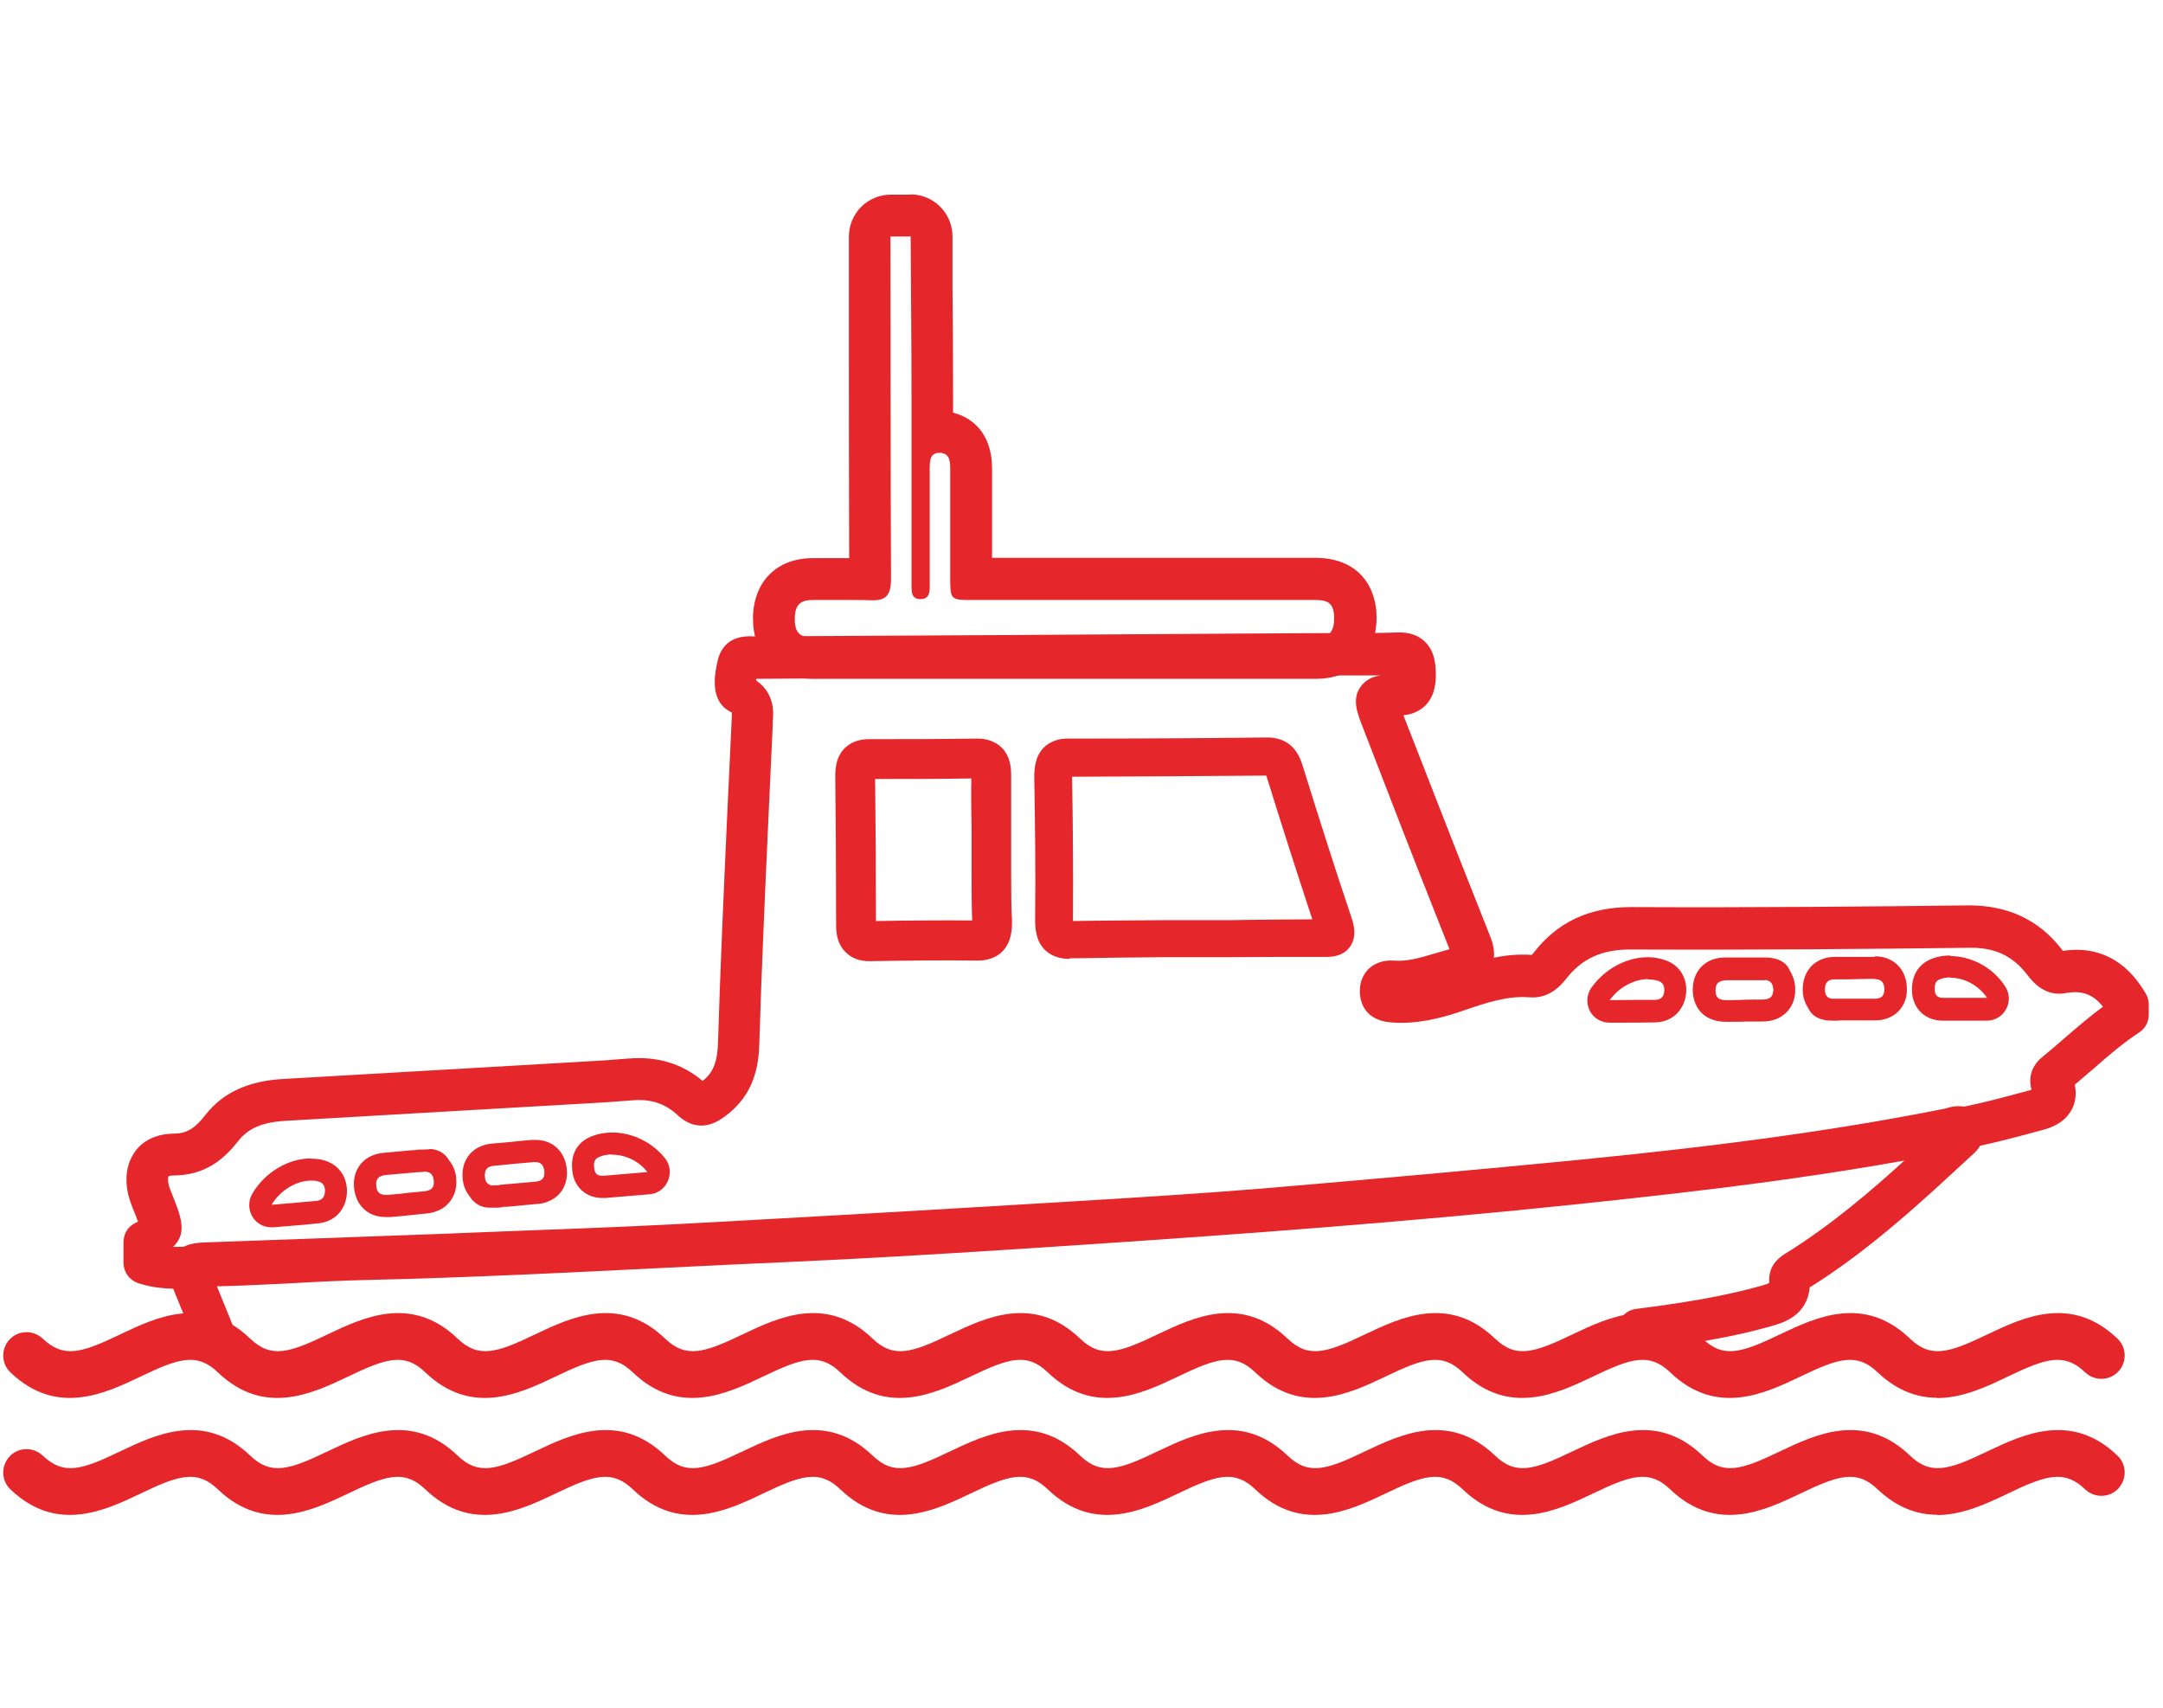
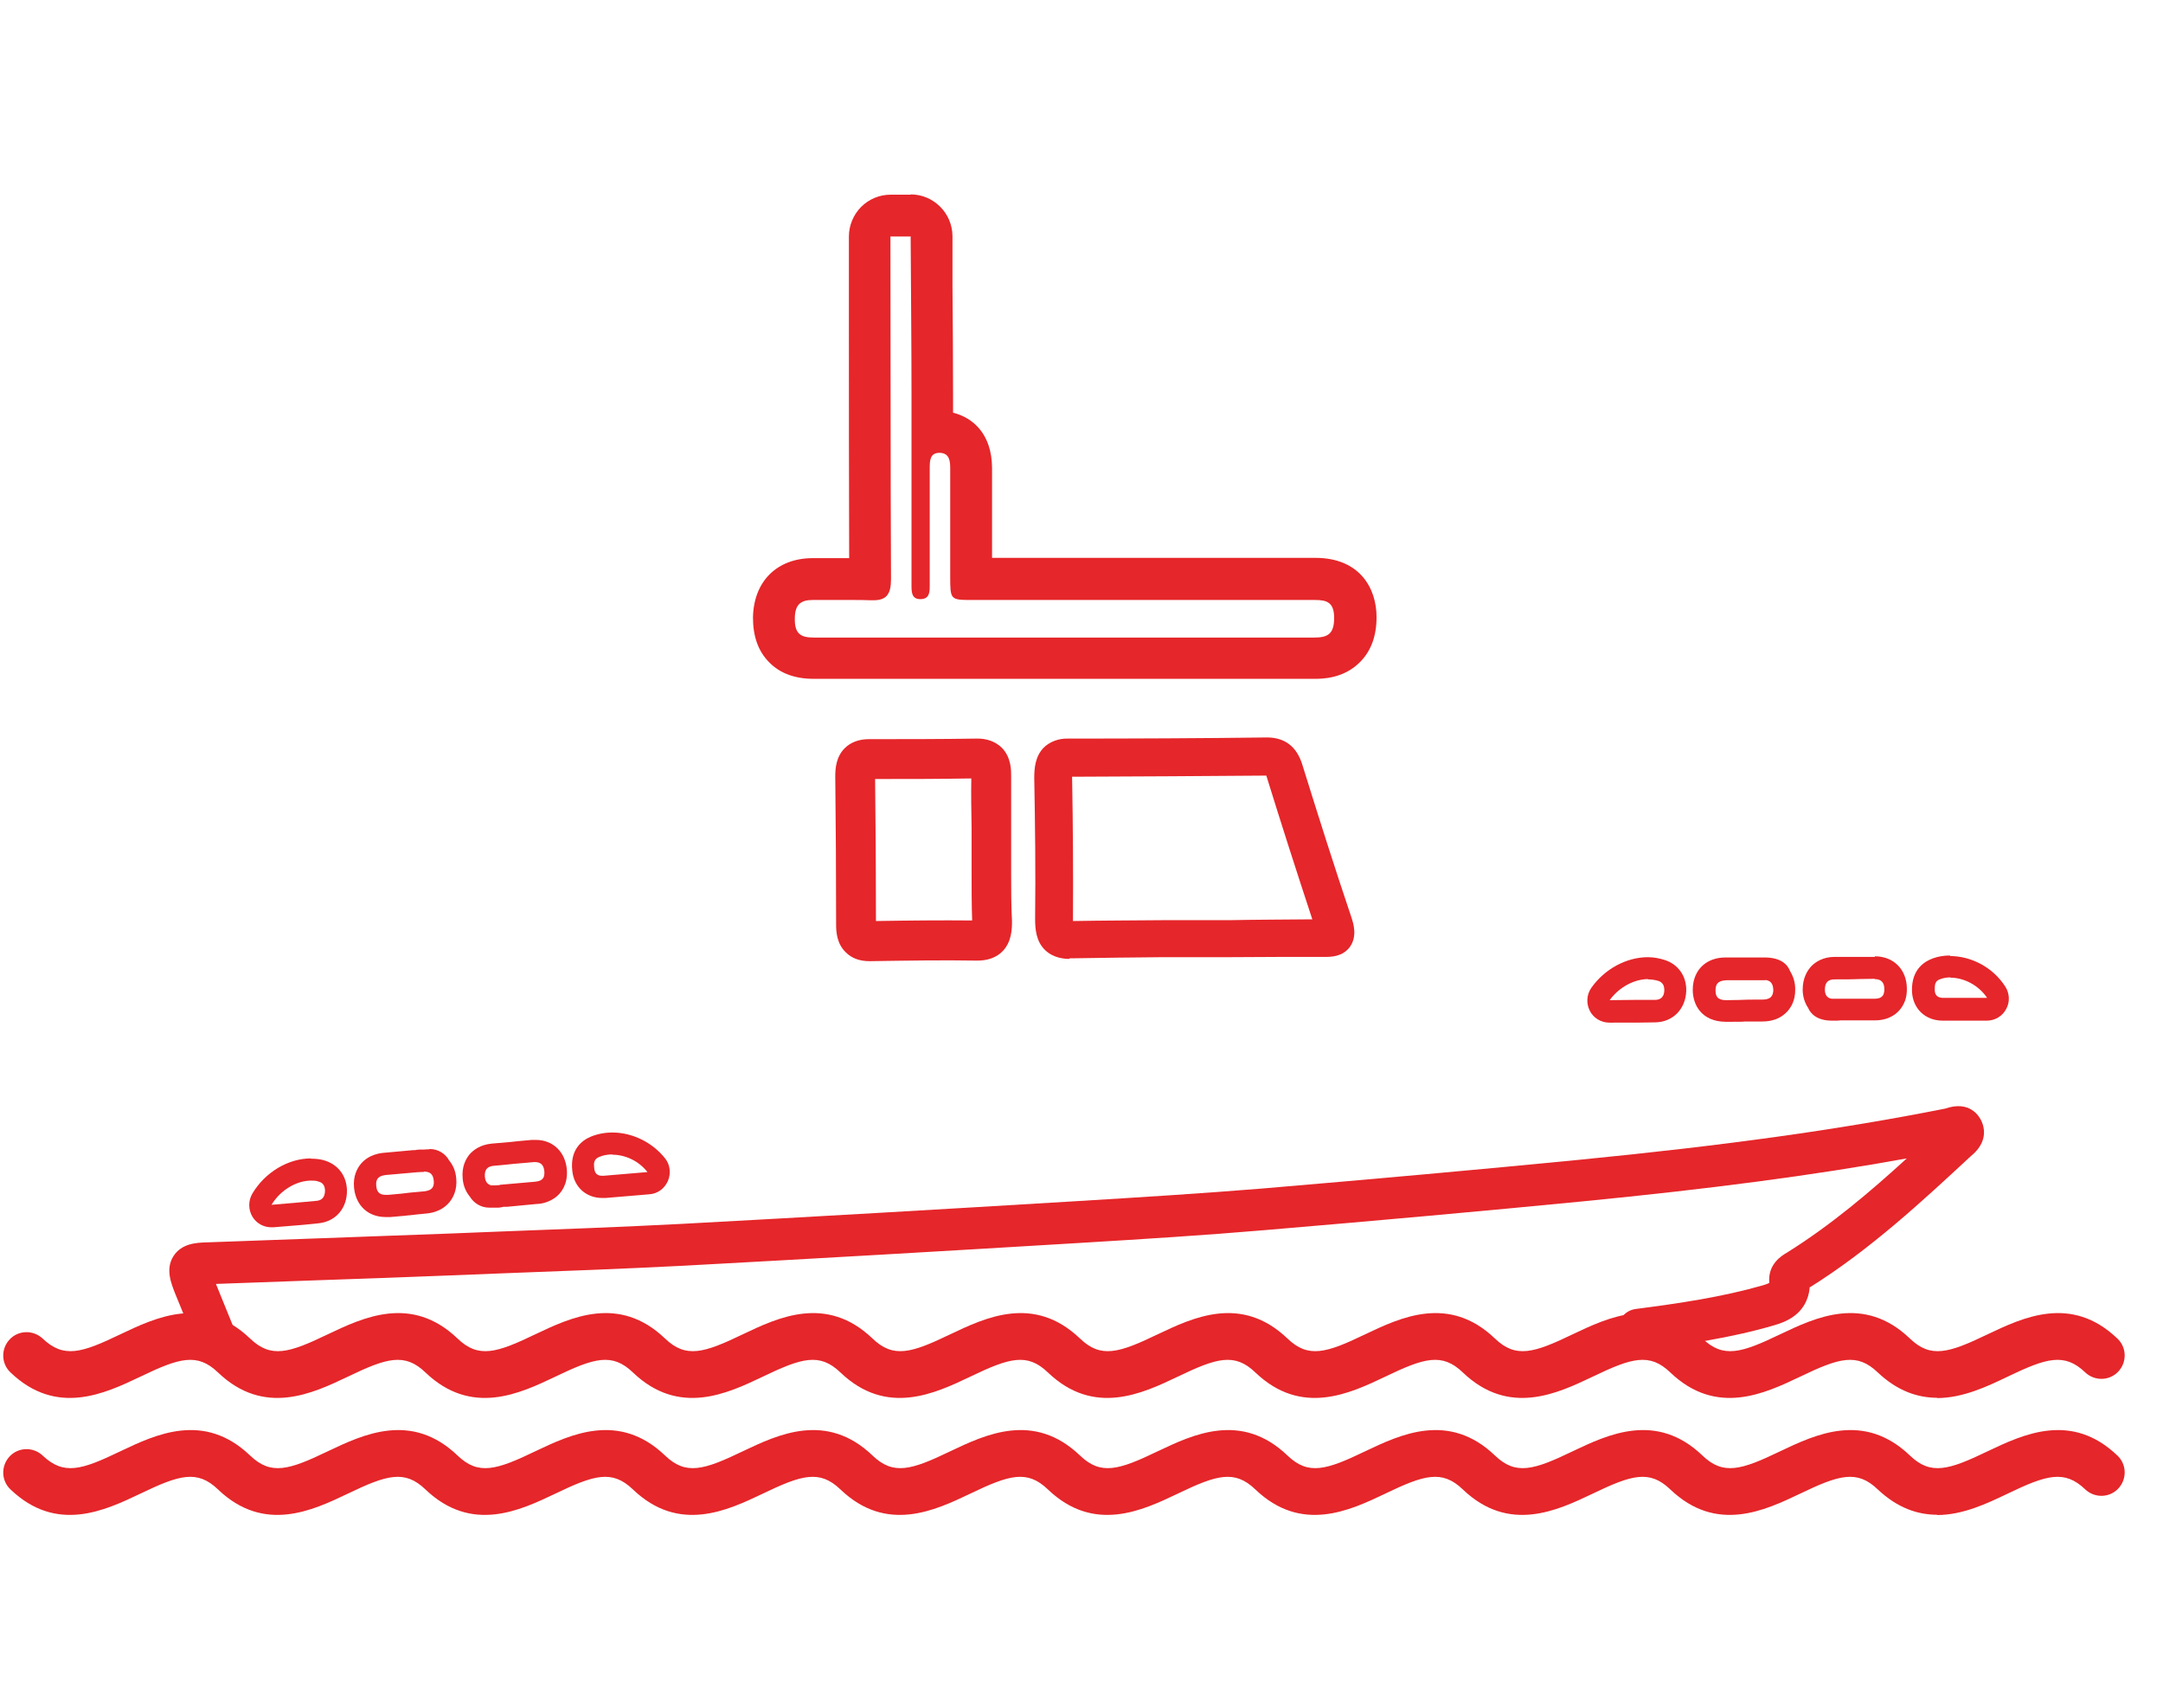
<svg xmlns="http://www.w3.org/2000/svg" width="76" height="60" viewBox="0 0 76 60" fill="none">
  <g id="Frame 5396">
    <g id="Group">
-       <path id="Vector" d="M6.25 45.28C5.8 45.28 5.33 45.24 4.85 45.08C4.55 44.98 4.35 44.7 4.34 44.39V43.64C4.34 43.38 4.47 43.13 4.7 43C4.75 42.97 4.8 42.94 4.85 42.92C4.83 42.87 4.8 42.81 4.78 42.74L4.73 42.61C4.68 42.49 4.63 42.37 4.59 42.25C4.35 41.57 4.41 40.95 4.73 40.48C5.02 40.06 5.51 39.84 6.09 39.83C6.55 39.83 6.84 39.66 7.22 39.17C7.83 38.39 8.72 37.98 9.94 37.91L20.32 37.31C20.91 37.28 21.51 37.24 22.1 37.19C23.1 37.11 23.97 37.37 24.69 37.98C25.07 37.67 25.21 37.3 25.23 36.6C25.31 33.96 25.43 31.31 25.55 28.67L25.71 25.25C25.71 25.18 25.72 25.07 25.71 25.03C24.93 24.67 25.11 23.73 25.19 23.33C25.27 22.89 25.52 22.29 26.51 22.36C32.29 22.33 37.98 22.3 43.68 22.26L47.11 22.24H47.74C48.2 22.24 48.66 22.24 49.11 22.22C49.5 22.21 49.82 22.31 50.06 22.54C50.44 22.9 50.44 23.42 50.45 23.65C50.45 23.9 50.45 24.41 50.09 24.78C49.89 24.98 49.63 25.1 49.31 25.13L50.06 27.05C50.81 28.98 51.57 30.92 52.34 32.85C52.43 33.06 52.52 33.35 52.49 33.65C52.91 33.56 53.35 33.52 53.82 33.55C53.84 33.53 53.86 33.51 53.89 33.47C54.73 32.39 55.85 31.87 57.31 31.87H57.34C61.65 31.89 65.93 31.85 69.18 31.81C70.54 31.81 71.63 32.31 72.43 33.34C72.45 33.37 72.47 33.39 72.48 33.41C73.37 33.27 74.55 33.45 75.4 34.92C75.46 35.03 75.5 35.15 75.5 35.28V35.65C75.5 35.9 75.38 36.13 75.17 36.27C74.62 36.63 74.11 37.06 73.58 37.53C73.35 37.72 73.13 37.92 72.9 38.11C72.98 38.49 72.9 38.78 72.8 38.97C72.62 39.32 72.29 39.56 71.81 39.69L71.55 39.76C70.86 39.95 70.16 40.13 69.46 40.28C64.62 41.3 59.72 41.86 55.12 42.34C49.27 42.95 43.44 43.37 39.01 43.67C35.6 43.9 31.64 44.16 27.69 44.34C26.28 44.4 24.86 44.47 23.45 44.54C20.01 44.71 16.45 44.89 12.94 44.97C12.08 44.99 11.22 45.03 10.36 45.08C9.5 45.12 8.64 45.17 7.78 45.19C7.57 45.19 7.36 45.21 7.15 45.22C6.87 45.24 6.58 45.26 6.27 45.26L6.25 45.28ZM6.08 43.81C6.38 43.81 6.7 43.8 7.03 43.78C7.26 43.76 7.49 43.75 7.72 43.74C8.57 43.72 9.41 43.68 10.26 43.63C11.13 43.59 12.01 43.54 12.88 43.52C16.37 43.43 19.92 43.26 23.35 43.09C24.77 43.02 26.18 42.95 27.59 42.89C31.52 42.71 35.48 42.45 38.87 42.22C43.29 41.92 49.1 41.5 54.93 40.89C59.49 40.41 64.35 39.87 69.11 38.86C69.79 38.72 70.45 38.54 71.12 38.36L71.38 38.29C71.3 37.99 71.28 37.52 71.78 37.12C72.05 36.9 72.32 36.67 72.58 36.44C73 36.08 73.43 35.71 73.89 35.37C73.55 34.93 73.14 34.79 72.59 34.89C71.83 35.04 71.39 34.45 71.24 34.26C70.72 33.58 70.09 33.28 69.17 33.3C65.92 33.34 61.63 33.38 57.3 33.36H57.28C56.28 33.36 55.58 33.68 55.02 34.4C54.88 34.57 54.47 35.1 53.74 35.04C52.99 34.98 52.26 35.22 51.49 35.48L51.2 35.58C50.64 35.76 49.78 36 48.86 35.92C47.93 35.84 47.8 35.18 47.78 34.9C47.76 34.46 47.94 34.19 48.09 34.04C48.25 33.89 48.54 33.72 48.98 33.75C49.44 33.79 49.91 33.65 50.41 33.5C50.58 33.45 50.76 33.4 50.93 33.35C50.17 31.44 49.42 29.53 48.68 27.61L47.91 25.62C47.68 25.04 47.5 24.57 47.8 24.14C47.98 23.88 48.23 23.77 48.52 23.73C48.25 23.73 47.98 23.73 47.72 23.73H47.1L43.67 23.75C37.98 23.78 32.28 23.81 26.59 23.85C26.59 23.85 26.58 23.85 26.57 23.85C26.57 23.87 26.57 23.89 26.57 23.91C27.23 24.37 27.18 25.03 27.15 25.37V25.5L27 28.74C26.88 31.38 26.76 34.01 26.68 36.65C26.66 37.45 26.5 38.46 25.49 39.21C25.26 39.38 24.58 39.89 23.81 39.18C23.37 38.77 22.85 38.6 22.21 38.66C21.61 38.71 21 38.75 20.4 38.78L10.02 39.38C9.22 39.43 8.72 39.64 8.37 40.09C7.93 40.65 7.27 41.3 6.09 41.3C5.98 41.3 5.93 41.32 5.92 41.33C5.91 41.35 5.87 41.49 5.97 41.77C6.01 41.87 6.05 41.97 6.09 42.07L6.14 42.2C6.46 42.99 6.48 43.42 6.08 43.81Z" fill="#E5262A" />
      <path id="Vector_2" d="M37.57 33.69C37.39 33.69 37.01 33.66 36.72 33.38C36.4 33.07 36.37 32.63 36.37 32.28C36.39 30.63 36.37 28.98 36.34 27.33C36.34 27 36.37 26.58 36.67 26.27C36.88 26.06 37.2 25.94 37.52 25.95C39.86 25.95 42.2 25.94 44.54 25.91C45.14 25.92 45.56 26.22 45.76 26.87C46.32 28.67 46.89 30.47 47.49 32.25C47.55 32.44 47.7 32.89 47.43 33.27C47.17 33.62 46.76 33.62 46.56 33.62C45.44 33.62 44.32 33.62 43.2 33.63H40.86C39.79 33.64 38.72 33.65 37.65 33.67C37.63 33.67 37.61 33.67 37.59 33.67L37.57 33.69ZM37.67 27.29C37.67 27.29 37.67 27.31 37.67 27.32C37.7 28.98 37.71 30.64 37.7 32.3C37.7 32.32 37.7 32.34 37.7 32.36C38.79 32.34 39.82 32.34 40.85 32.33H43.19C44.16 32.31 45.13 32.31 46.11 32.3C45.56 30.63 45.02 28.95 44.5 27.27V27.25C42.22 27.27 39.95 27.28 37.69 27.29H37.67Z" fill="#E5262A" />
      <path id="Vector_3" d="M30.548 33.77C30.208 33.77 29.928 33.67 29.718 33.46C29.408 33.16 29.378 32.76 29.378 32.48C29.378 30.75 29.368 29.01 29.348 27.28C29.348 27 29.378 26.59 29.678 26.29C29.888 26.08 30.178 25.97 30.528 25.97C31.788 25.97 33.048 25.97 34.308 25.95C34.658 25.94 34.968 26.05 35.188 26.26C35.538 26.6 35.528 27.09 35.528 27.25C35.528 27.86 35.528 28.47 35.528 29.08V30.63C35.528 31.21 35.528 31.79 35.558 32.37C35.558 32.67 35.538 33.1 35.228 33.42C35.008 33.65 34.678 33.76 34.298 33.75C33.118 33.73 31.868 33.75 30.578 33.77C30.568 33.77 30.548 33.77 30.538 33.77H30.548ZM30.748 27.37C30.768 29.03 30.778 30.69 30.778 32.36C31.958 32.34 33.078 32.33 34.158 32.34C34.138 31.77 34.138 31.2 34.138 30.62V29.08C34.128 28.5 34.118 27.93 34.128 27.35C32.988 27.37 31.868 27.37 30.748 27.37Z" fill="#E5262A" />
      <path id="Vector_4" d="M65.87 34.4C66.09 34.4 66.21 34.51 66.21 34.76C66.21 35.04 66.05 35.09 65.85 35.09C65.35 35.09 64.86 35.09 64.36 35.09C64.22 35.07 64.12 34.98 64.12 34.77C64.12 34.51 64.24 34.41 64.46 34.41C65.45 34.41 64.88 34.4 65.87 34.39M64.35 35.1H64.37C64.24 35.1 64.13 35.1 64.35 35.1ZM64.38 35.1C64.54 35.1 64.74 35.1 64.48 35.1C64.45 35.1 64.42 35.1 64.39 35.1M65.87 33.62C65.36 33.62 65.26 33.62 65.15 33.62C65.05 33.62 64.95 33.62 64.46 33.62C64.05 33.62 63.79 33.8 63.65 33.94C63.51 34.09 63.34 34.35 63.34 34.77C63.34 35.01 63.41 35.23 63.53 35.41C63.62 35.62 63.84 35.85 64.34 35.86C64.39 35.86 64.43 35.86 64.48 35.86C64.55 35.86 64.61 35.86 64.67 35.85H64.8H65.86C65.97 35.85 66.29 35.85 66.58 35.64C66.74 35.52 67.01 35.25 67 34.74C67 34.07 66.54 33.6 65.88 33.6L65.87 33.62Z" fill="#E5262A" />
      <path id="Vector_5" d="M61.897 34.42C61.897 34.42 61.957 34.42 61.987 34.42C61.827 34.42 61.647 34.42 61.887 34.42M61.997 34.42C62.147 34.42 62.287 34.42 62.067 34.42C62.057 34.42 62.047 34.42 62.037 34.42C62.027 34.42 62.017 34.42 62.007 34.42M62.027 34.43C62.187 34.45 62.297 34.53 62.307 34.77C62.307 35.07 62.127 35.12 61.907 35.12C60.977 35.12 61.607 35.13 60.677 35.14C60.677 35.14 60.677 35.14 60.667 35.14C60.447 35.14 60.277 35.09 60.277 34.8C60.277 34.5 60.447 34.45 60.677 34.44C61.127 34.44 61.587 34.44 62.037 34.44M61.897 33.64C61.897 33.64 61.897 33.64 61.887 33.64C61.827 33.64 61.777 33.64 61.727 33.64H61.647H60.657C60.517 33.64 60.107 33.64 59.787 33.96C59.647 34.1 59.477 34.36 59.477 34.78C59.477 35.3 59.787 35.9 60.647 35.9C61.147 35.9 61.227 35.9 61.307 35.89C61.377 35.89 61.447 35.89 61.897 35.89C62.037 35.89 62.457 35.89 62.777 35.56C62.917 35.42 63.087 35.16 63.077 34.75C63.077 34.51 63.007 34.3 62.897 34.12C62.807 33.89 62.587 33.65 62.027 33.64C61.987 33.64 61.937 33.64 61.897 33.64Z" fill="#E5262A" />
-       <path id="Vector_6" d="M57.908 34.41C58.028 34.41 58.148 34.43 58.258 34.46C58.418 34.51 58.478 34.62 58.478 34.79C58.478 35.01 58.358 35.13 58.158 35.13C57.648 35.13 57.148 35.13 56.558 35.14C56.898 34.67 57.438 34.4 57.908 34.4M57.908 33.63C57.148 33.63 56.388 34.04 55.918 34.7C55.748 34.94 55.728 35.25 55.858 35.51C55.988 35.77 56.258 35.93 56.548 35.93H57.048C57.438 35.93 57.798 35.93 58.158 35.92C58.778 35.91 59.218 35.46 59.248 34.83C59.268 34.31 58.978 33.89 58.498 33.73C58.308 33.67 58.108 33.63 57.898 33.63H57.908Z" fill="#E5262A" />
+       <path id="Vector_6" d="M57.908 34.41C58.028 34.41 58.148 34.43 58.258 34.46C58.418 34.51 58.478 34.62 58.478 34.79C58.478 35.01 58.358 35.13 58.158 35.13C57.648 35.13 57.148 35.13 56.558 35.14C56.898 34.67 57.438 34.4 57.908 34.4M57.908 33.63C57.148 33.63 56.388 34.04 55.918 34.7C55.748 34.94 55.728 35.25 55.858 35.51C55.988 35.77 56.258 35.93 56.548 35.93C57.438 35.93 57.798 35.93 58.158 35.92C58.778 35.91 59.218 35.46 59.248 34.83C59.268 34.31 58.978 33.89 58.498 33.73C58.308 33.67 58.108 33.63 57.898 33.63H57.908Z" fill="#E5262A" />
      <path id="Vector_7" d="M68.53 34.35C69 34.35 69.52 34.61 69.82 35.06C69.26 35.06 68.77 35.06 68.28 35.06C68.11 35.06 67.98 34.99 67.98 34.78C67.98 34.61 67.98 34.46 68.18 34.4C68.29 34.36 68.41 34.34 68.54 34.34M68.53 33.57C68.32 33.57 68.11 33.6 67.92 33.67C67.64 33.77 67.16 34.04 67.18 34.82C67.2 35.43 67.64 35.86 68.26 35.86H69.34H69.81C70.1 35.86 70.36 35.7 70.49 35.45C70.63 35.2 70.61 34.89 70.45 34.65C70.02 33.99 69.27 33.59 68.51 33.59L68.53 33.57Z" fill="#E5262A" />
      <path id="Vector_8" d="M18.807 40.83C18.997 40.83 19.107 40.93 19.127 41.16C19.147 41.44 18.997 41.5 18.787 41.52C18.297 41.56 17.797 41.61 17.307 41.65C17.167 41.64 17.057 41.56 17.037 41.35C17.017 41.09 17.127 40.98 17.347 40.96C18.337 40.87 17.767 40.91 18.757 40.83C18.777 40.83 18.797 40.83 18.807 40.83ZM17.557 41.64C17.557 41.64 17.537 41.64 17.437 41.65C17.407 41.65 17.387 41.65 17.357 41.65C17.357 41.65 17.337 41.65 17.327 41.65C17.427 41.65 17.537 41.63 17.557 41.63M17.307 41.65H17.327C17.257 41.65 17.187 41.65 17.187 41.65C17.187 41.65 17.217 41.65 17.307 41.64M18.807 40.05C18.807 40.05 18.727 40.05 18.687 40.05C18.187 40.09 18.077 40.11 17.967 40.12C17.867 40.13 17.767 40.14 17.277 40.18C16.867 40.22 16.627 40.41 16.497 40.56C16.367 40.72 16.217 40.99 16.257 41.41C16.277 41.66 16.367 41.87 16.507 42.04C16.647 42.27 16.897 42.43 17.187 42.43C17.187 42.43 17.267 42.43 17.357 42.43C17.407 42.43 17.457 42.43 17.507 42.43C17.577 42.43 17.637 42.41 17.697 42.4H17.817L18.867 42.3C18.977 42.3 19.297 42.26 19.567 42.03C19.717 41.9 19.957 41.61 19.917 41.1C19.867 40.47 19.427 40.05 18.827 40.05H18.807Z" fill="#E5262A" />
      <path id="Vector_9" d="M15.09 41.16C15.09 41.16 15.07 41.16 14.97 41.17C14.96 41.17 14.95 41.17 14.94 41.17C14.93 41.17 14.92 41.17 14.91 41.17C15 41.17 15.08 41.16 15.09 41.16ZM14.9 41.17C14.8 41.17 14.69 41.19 14.68 41.19C14.68 41.19 14.7 41.19 14.8 41.18C14.83 41.18 14.86 41.18 14.89 41.18M14.94 41.17C15.1 41.17 15.22 41.25 15.24 41.48C15.27 41.78 15.09 41.84 14.87 41.86C13.94 41.94 14.57 41.9 13.65 41.98C13.62 41.98 13.58 41.98 13.55 41.98C13.38 41.98 13.24 41.92 13.22 41.67C13.19 41.37 13.36 41.3 13.59 41.28C14.04 41.24 14.49 41.2 14.95 41.16M15.09 40.38C15.09 40.38 14.98 40.38 14.88 40.39C14.84 40.39 14.79 40.39 14.74 40.39C14.68 40.39 14.63 40.4 14.58 40.41H14.51L13.52 40.5C13.38 40.51 12.97 40.55 12.68 40.89C12.55 41.05 12.4 41.32 12.44 41.73C12.5 42.35 12.93 42.76 13.55 42.76C13.6 42.76 13.66 42.76 13.72 42.76C14.2 42.72 14.28 42.71 14.36 42.7C14.43 42.7 14.5 42.68 14.94 42.64C15.08 42.63 15.5 42.59 15.79 42.24C15.92 42.08 16.07 41.81 16.03 41.4C16.01 41.15 15.92 40.94 15.78 40.77C15.65 40.53 15.39 40.37 15.1 40.37L15.09 40.38Z" fill="#E5262A" />
      <path id="Vector_10" d="M10.93 41.48C11.02 41.48 11.1 41.48 11.18 41.51C11.35 41.55 11.41 41.66 11.42 41.82C11.42 42.04 11.33 42.17 11.13 42.19C10.63 42.24 10.12 42.28 9.54 42.33C9.86 41.8 10.43 41.48 10.93 41.48ZM10.93 40.7C10.13 40.7 9.32 41.18 8.87 41.93C8.72 42.18 8.72 42.5 8.87 42.75C9.01 42.98 9.26 43.12 9.53 43.12C9.55 43.12 9.57 43.12 9.6 43.12L10.09 43.08C10.48 43.05 10.84 43.02 11.19 42.98C11.8 42.92 12.21 42.44 12.19 41.8C12.17 41.28 11.85 40.89 11.36 40.76C11.22 40.72 11.07 40.71 10.92 40.71L10.93 40.7Z" fill="#E5262A" />
      <path id="Vector_11" d="M21.519 40.57C21.959 40.57 22.439 40.78 22.749 41.18C22.189 41.23 21.699 41.27 21.209 41.31C21.189 41.31 21.179 41.31 21.159 41.31C21.009 41.31 20.899 41.25 20.879 41.05C20.859 40.88 20.859 40.73 21.049 40.65C21.189 40.59 21.349 40.56 21.509 40.56M21.519 39.79C21.249 39.79 20.989 39.84 20.749 39.94C20.469 40.06 20.019 40.37 20.109 41.14C20.169 41.71 20.599 42.09 21.159 42.09C21.199 42.09 21.239 42.09 21.279 42.09L22.349 42L22.819 41.96C23.109 41.94 23.349 41.76 23.469 41.49C23.579 41.23 23.549 40.92 23.369 40.7C22.929 40.14 22.219 39.79 21.519 39.79Z" fill="#E5262A" />
      <path id="Vector_12" d="M7.687 47.98C7.397 47.98 7.127 47.81 7.007 47.53L6.167 45.48C6.007 45.08 5.807 44.58 6.097 44.13C6.387 43.68 6.917 43.66 7.267 43.65L11.147 43.51C12.697 43.45 14.247 43.4 15.797 43.34L17.557 43.27C19.697 43.19 21.827 43.11 23.957 43C28.597 42.75 33.227 42.48 37.857 42.2C40.157 42.06 42.237 41.93 44.327 41.76C48.347 41.42 51.997 41.09 55.477 40.75C60.657 40.24 64.627 39.69 68.347 38.95C69.217 38.65 69.547 39.22 69.627 39.4C69.737 39.65 69.837 40.15 69.237 40.63C67.567 42.18 65.717 43.9 63.607 45.22H63.587C63.507 46.22 62.647 46.47 62.347 46.56C60.817 47.01 59.267 47.23 57.667 47.44C57.257 47.49 56.897 47.21 56.847 46.81C56.797 46.41 57.077 46.04 57.477 45.99C59.017 45.79 60.507 45.57 61.937 45.16C62.107 45.11 62.157 45.08 62.167 45.07C62.107 44.42 62.597 44.12 62.787 44.01C64.327 43.05 65.727 41.86 66.997 40.7C63.687 41.3 60.097 41.77 55.607 42.21C52.117 42.55 48.467 42.88 44.437 43.22C42.327 43.4 40.247 43.53 37.937 43.67C33.297 43.95 28.657 44.22 24.027 44.47C21.887 44.58 19.737 44.66 17.597 44.74L15.837 44.81C14.287 44.87 12.737 44.93 11.187 44.98L7.587 45.11L8.347 46.98C8.497 47.35 8.317 47.78 7.947 47.93C7.857 47.97 7.757 47.98 7.667 47.98H7.687Z" fill="#E5262A" />
      <path id="Vector_13" d="M31.997 8.3C32.007 10.18 32.027 12.06 32.027 13.95C32.027 16.02 32.027 18.09 32.027 20.16C32.027 20.3 32.027 20.45 32.027 20.59C32.027 20.83 32.047 21.05 32.337 21.05C32.337 21.05 32.347 21.05 32.357 21.05C32.667 21.04 32.667 20.79 32.667 20.56C32.667 19.44 32.667 18.33 32.667 17.21C32.667 16.96 32.667 16.71 32.667 16.47C32.667 16.2 32.667 15.91 33.007 15.91C33.017 15.91 33.027 15.91 33.037 15.91C33.357 15.93 33.387 16.19 33.387 16.45C33.387 17.03 33.387 17.61 33.387 18.19C33.387 18.87 33.387 19.56 33.387 20.24C33.387 21.07 33.387 21.08 34.147 21.08C35.327 21.08 36.507 21.08 37.687 21.08C38.487 21.08 39.287 21.08 40.087 21.08C40.297 21.08 40.507 21.08 40.717 21.08C41.707 21.08 42.697 21.08 43.697 21.08C44.527 21.08 45.357 21.08 46.177 21.08H46.197C46.607 21.08 46.877 21.15 46.877 21.71C46.877 22.28 46.647 22.4 46.177 22.4C43.307 22.4 40.437 22.4 37.577 22.4C34.717 22.4 31.587 22.4 28.587 22.4C28.127 22.4 27.917 22.26 27.927 21.73C27.927 21.22 28.157 21.08 28.557 21.08C28.577 21.08 28.597 21.08 28.617 21.08C28.757 21.08 28.897 21.08 29.047 21.08C29.347 21.08 29.657 21.08 29.957 21.08C30.167 21.08 30.377 21.08 30.587 21.09C30.617 21.09 30.657 21.09 30.687 21.09C31.137 21.09 31.307 20.89 31.307 20.35C31.287 16.34 31.297 12.32 31.287 8.31H31.987M31.997 6.84H31.297C30.907 6.84 30.537 6.99 30.257 7.27C29.987 7.54 29.827 7.92 29.827 8.31V11.23C29.827 14.02 29.827 16.82 29.837 19.61C29.717 19.61 29.597 19.61 29.487 19.61C29.337 19.61 29.197 19.61 29.047 19.61C28.917 19.61 28.797 19.61 28.667 19.61H28.557C27.297 19.61 26.477 20.43 26.457 21.7C26.457 22.35 26.637 22.88 27.027 23.27C27.407 23.66 27.937 23.85 28.587 23.85C31.587 23.85 34.587 23.85 37.587 23.85C40.587 23.85 43.317 23.85 46.187 23.85C46.447 23.85 47.207 23.85 47.787 23.26C48.177 22.87 48.367 22.34 48.367 21.68C48.367 20.68 47.787 19.6 46.217 19.6C45.357 19.6 44.537 19.6 43.707 19.6H42.187H40.727H40.097H38.897H37.697H34.857V19V18.18V17.84C34.857 17.37 34.857 16.9 34.857 16.43C34.847 15.24 34.177 14.67 33.487 14.5C33.487 14.31 33.487 14.13 33.487 13.94C33.487 12.64 33.477 11.35 33.467 10.05V8.29C33.457 7.48 32.797 6.83 31.997 6.83V6.84Z" fill="#E5262A" />
      <path id="Vector_14" d="M68.069 49.11C67.388 49.11 66.678 48.88 65.978 48.22C65.249 47.52 64.618 47.71 63.248 48.37C62.008 48.96 60.309 49.77 58.688 48.22C57.959 47.52 57.328 47.71 55.959 48.37C54.718 48.96 53.019 49.77 51.398 48.22C50.669 47.52 50.038 47.71 48.669 48.37C47.428 48.96 45.728 49.77 44.108 48.22C43.379 47.52 42.748 47.71 41.379 48.37C40.139 48.96 38.438 49.77 36.819 48.22C36.089 47.52 35.459 47.71 34.089 48.37C32.849 48.96 31.148 49.77 29.529 48.22C28.799 47.52 28.169 47.71 26.799 48.37C25.558 48.96 23.858 49.77 22.238 48.22C21.509 47.52 20.878 47.71 19.509 48.37C18.268 48.96 16.569 49.77 14.948 48.22C14.219 47.52 13.588 47.71 12.219 48.37C10.979 48.96 9.279 49.77 7.659 48.22C6.929 47.52 6.299 47.71 4.929 48.37C3.689 48.96 1.989 49.77 0.369 48.22C0.039 47.91 0.029 47.39 0.339 47.06C0.649 46.73 1.169 46.72 1.499 47.03C2.239 47.73 2.859 47.54 4.229 46.88C5.469 46.29 7.169 45.48 8.789 47.03C9.519 47.73 10.149 47.54 11.518 46.88C12.758 46.29 14.459 45.48 16.078 47.03C16.808 47.73 17.439 47.54 18.808 46.88C20.049 46.29 21.748 45.48 23.369 47.03C24.099 47.73 24.729 47.54 26.099 46.88C27.338 46.29 29.038 45.48 30.659 47.03C31.389 47.73 32.019 47.54 33.389 46.88C34.629 46.29 36.328 45.48 37.949 47.03C38.678 47.73 39.309 47.54 40.678 46.88C41.919 46.29 43.618 45.48 45.239 47.03C45.968 47.73 46.599 47.54 47.968 46.88C49.209 46.29 50.908 45.48 52.529 47.03C53.258 47.73 53.889 47.54 55.258 46.88C56.498 46.29 58.199 45.48 59.819 47.03C60.548 47.73 61.178 47.54 62.548 46.88C63.788 46.29 65.489 45.48 67.109 47.03C67.838 47.73 68.469 47.54 69.838 46.88C71.079 46.29 72.778 45.48 74.398 47.03C74.728 47.34 74.739 47.86 74.428 48.19C74.118 48.52 73.599 48.53 73.269 48.22C72.538 47.52 71.909 47.71 70.538 48.37C69.829 48.71 68.969 49.12 68.058 49.12L68.069 49.11Z" fill="#E5262A" />
      <path id="Vector_15" d="M68.069 53.22C67.388 53.22 66.678 52.99 65.978 52.33C65.249 51.63 64.618 51.82 63.248 52.48C62.008 53.07 60.309 53.88 58.688 52.33C57.959 51.63 57.328 51.82 55.959 52.48C54.718 53.07 53.019 53.88 51.398 52.33C50.669 51.63 50.038 51.82 48.669 52.48C47.428 53.07 45.728 53.88 44.108 52.33C43.379 51.63 42.748 51.82 41.379 52.48C40.139 53.07 38.438 53.88 36.819 52.33C36.089 51.63 35.459 51.82 34.089 52.48C32.849 53.07 31.148 53.88 29.529 52.33C28.799 51.63 28.169 51.82 26.799 52.48C25.558 53.07 23.858 53.88 22.238 52.33C21.509 51.63 20.878 51.82 19.509 52.48C18.268 53.07 16.569 53.88 14.948 52.33C14.219 51.63 13.588 51.82 12.219 52.48C10.979 53.07 9.279 53.88 7.659 52.33C6.929 51.63 6.299 51.82 4.929 52.48C3.689 53.07 1.989 53.88 0.369 52.33C0.039 52.02 0.029 51.5 0.339 51.17C0.649 50.84 1.169 50.83 1.499 51.14C2.239 51.84 2.859 51.65 4.229 50.99C5.469 50.4 7.169 49.59 8.789 51.14C9.519 51.84 10.149 51.65 11.518 50.99C12.758 50.4 14.459 49.59 16.078 51.14C16.808 51.84 17.439 51.65 18.808 50.99C20.049 50.4 21.748 49.59 23.369 51.14C24.099 51.84 24.729 51.65 26.099 50.99C27.338 50.4 29.038 49.59 30.659 51.14C31.389 51.84 32.019 51.65 33.389 50.99C34.629 50.4 36.328 49.59 37.949 51.14C38.678 51.84 39.309 51.65 40.678 50.99C41.919 50.4 43.618 49.59 45.239 51.14C45.968 51.84 46.599 51.65 47.968 50.99C49.209 50.4 50.908 49.59 52.529 51.14C53.258 51.84 53.889 51.65 55.258 50.99C56.498 50.4 58.199 49.59 59.819 51.14C60.548 51.84 61.178 51.65 62.548 50.99C63.788 50.4 65.489 49.59 67.109 51.14C67.838 51.84 68.469 51.65 69.838 50.99C71.079 50.4 72.778 49.59 74.398 51.14C74.728 51.45 74.739 51.97 74.428 52.3C74.118 52.63 73.599 52.64 73.269 52.33C72.538 51.63 71.909 51.82 70.538 52.48C69.829 52.82 68.969 53.23 68.058 53.23L68.069 53.22Z" fill="#E5262A" />
    </g>
  </g>
</svg>